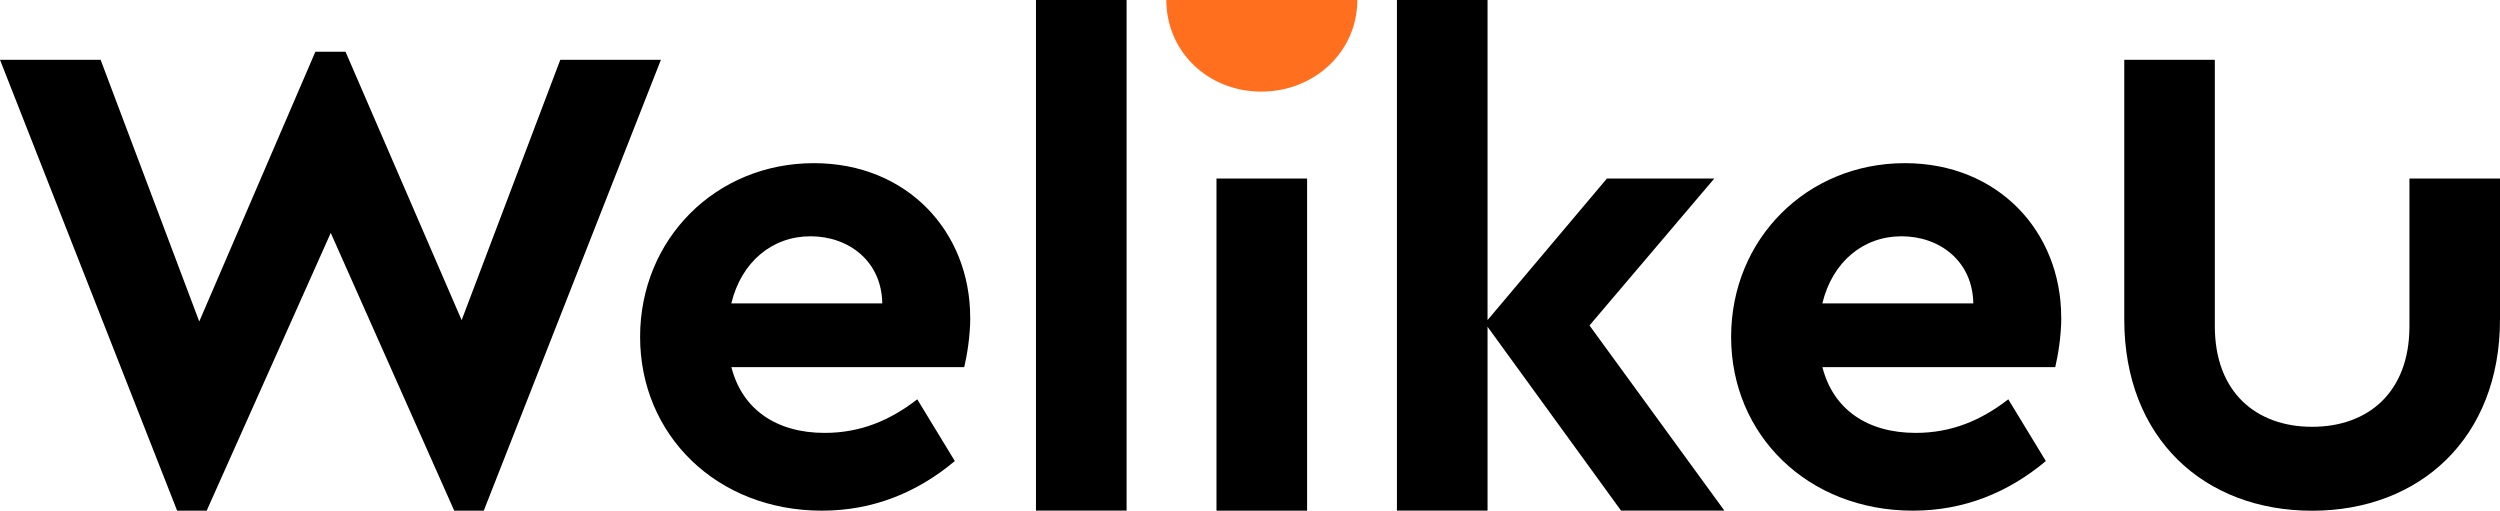
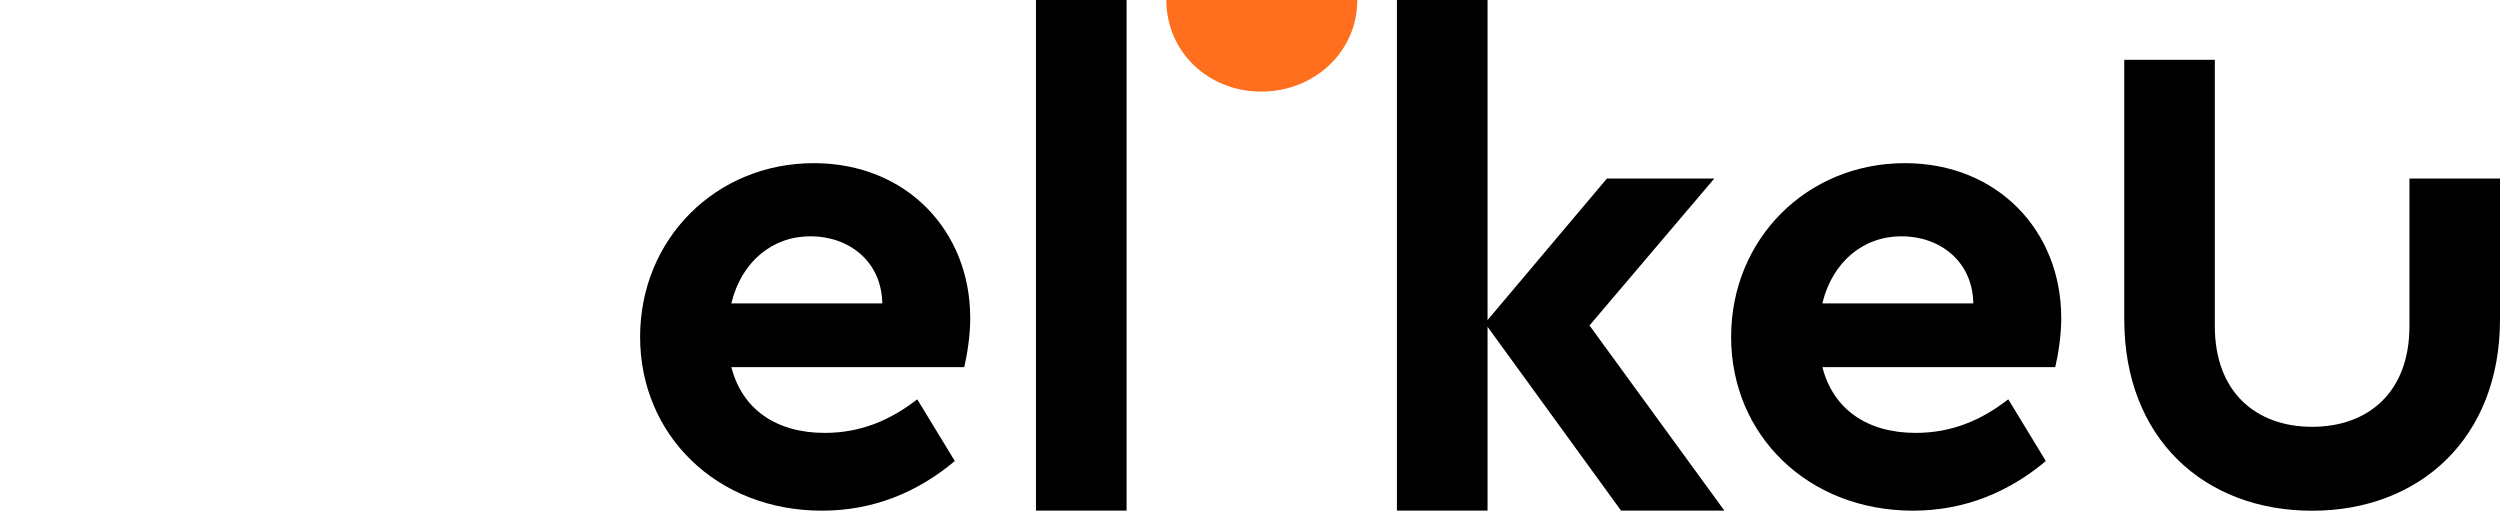
<svg xmlns="http://www.w3.org/2000/svg" id="Ebene_2" viewBox="0 0 377.4 77.1">
  <defs>
    <style>.cls-1{fill:none;}.cls-2{clip-path:url(#clippath);}.cls-3{fill:#ff6f1d;}.cls-4{clip-path:url(#clippath-1);}</style>
    <clipPath id="clippath">
      <rect class="cls-1" width="377.4" height="77.1" />
    </clipPath>
    <clipPath id="clippath-1">
      <rect class="cls-1" width="377.4" height="77.1" />
    </clipPath>
  </defs>
  <g id="Ebene_1-2">
    <g>
-       <polygon points="47.61 7.81 30.08 48.53 15.19 9.03 0 9.03 26.74 77.09 31.2 77.09 49.93 35.16 68.57 77.09 73.03 77.09 99.77 9.03 84.58 9.03 69.69 48.33 52.16 7.81 47.61 7.81" />
      <g class="cls-2">
        <path d="M133.19,45.8h-22.79c1.52-6.28,6.18-10.13,11.95-10.13s10.74,3.75,10.84,10.13m13.27,2.13c0-12.97-9.52-23.3-23.6-23.3-14.79,0-26.23,11.44-26.23,26.23s11.55,26.23,27.45,26.23c7.7,0,14.38-2.73,20.06-7.49l-5.67-9.32c-4.05,3.14-8.51,5.07-13.98,5.07-7.29,0-12.46-3.55-14.08-9.93h35.15c.41-1.72,.91-4.66,.91-7.5" />
      </g>
      <rect x="156.39" width="13.68" height="77.08" />
-       <rect x="183.64" y="26.95" width="13.68" height="50.14" />
      <polygon points="210.88 0 210.88 77.08 224.56 77.08 224.56 49.33 244.71 77.08 260.31 77.08 239.95 49.13 258.79 26.95 242.58 26.95 224.56 48.32 224.56 0 210.88 0" />
      <g class="cls-4">
        <path d="M297.89,45.8h-22.79c1.52-6.28,6.18-10.13,11.95-10.13s10.74,3.75,10.84,10.13m13.27,2.13c0-12.97-9.52-23.3-23.6-23.3-14.79,0-26.23,11.44-26.23,26.23s11.55,26.23,27.45,26.23c7.7,0,14.38-2.73,20.06-7.49l-5.67-9.32c-4.05,3.14-8.51,5.07-13.98,5.07-7.29,0-12.46-3.55-14.08-9.93h35.15c.41-1.72,.91-4.66,.91-7.5" />
        <path d="M349.04,77.1c16.21,0,28.36-10.94,28.36-28.87V26.95h-13.67v22.29c0,10.03-6.28,15.19-14.69,15.19s-14.69-5.17-14.69-15.19V9.03h-13.67V48.23c0,17.93,12.05,28.87,28.36,28.87" />
        <path class="cls-3" d="M190.4,13.83c8,0,14.5-6,14.5-13.83h-28.83c0,7.83,6.33,13.83,14.33,13.83" />
      </g>
    </g>
  </g>
</svg>